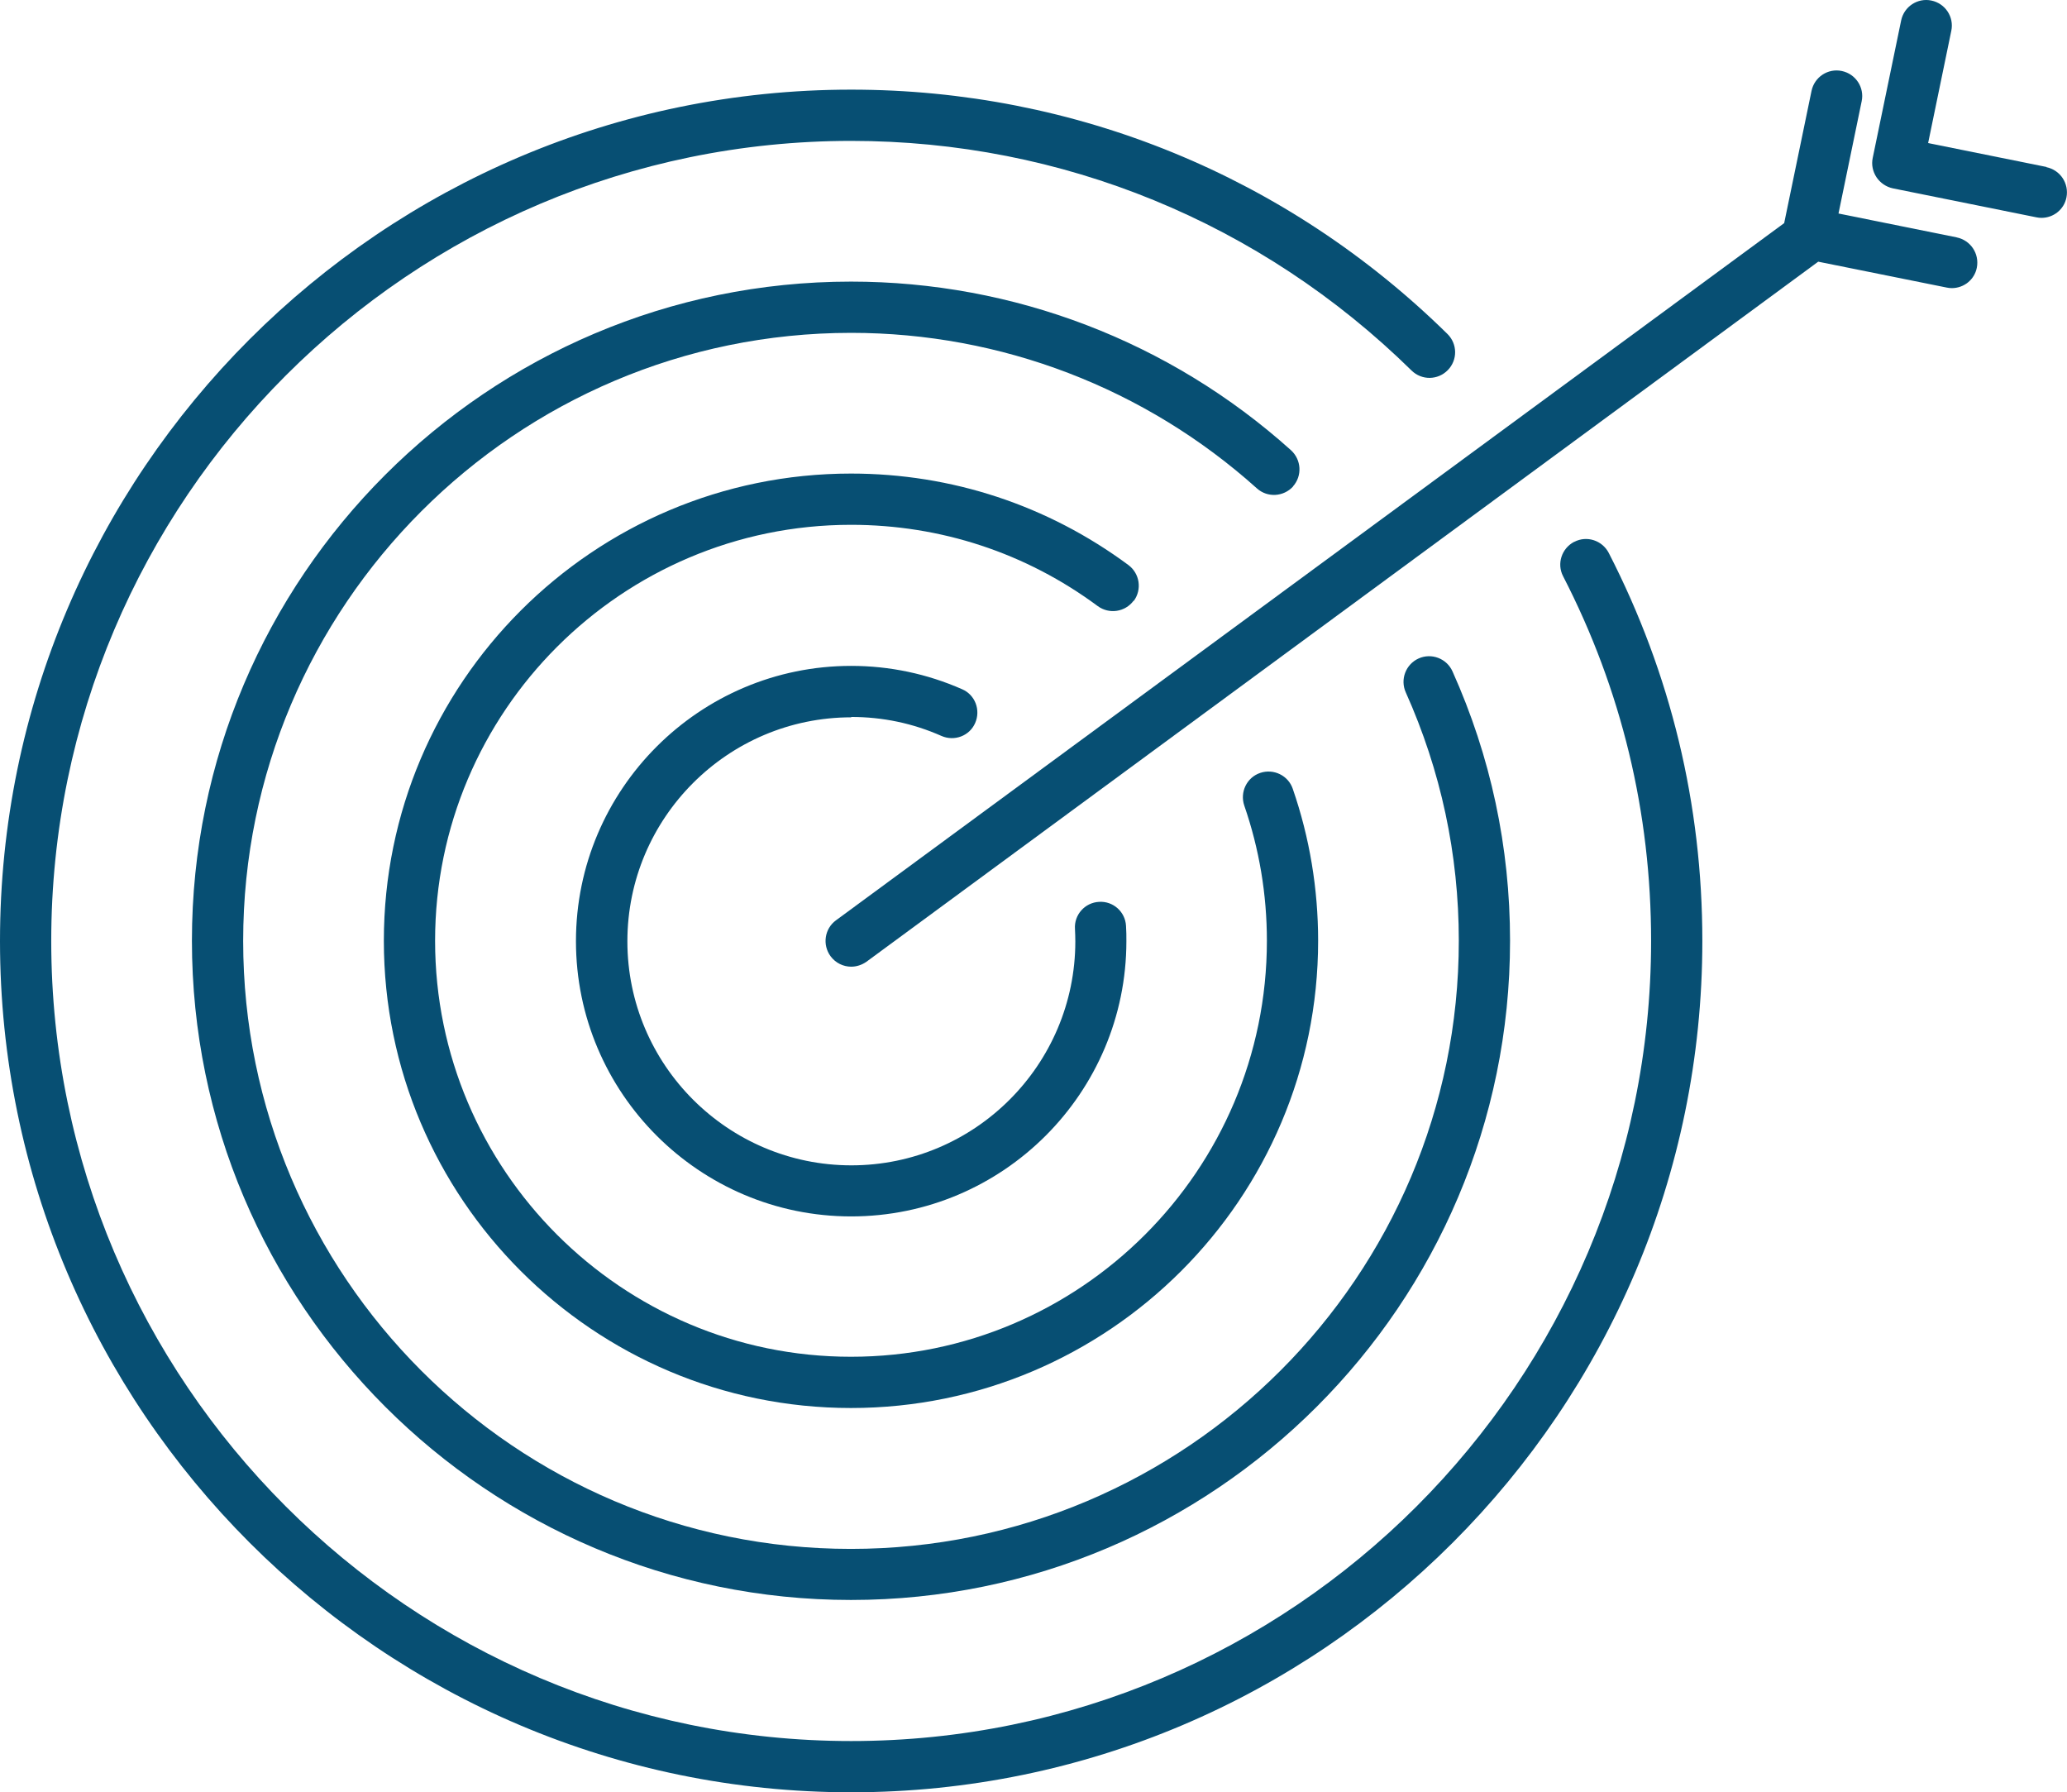
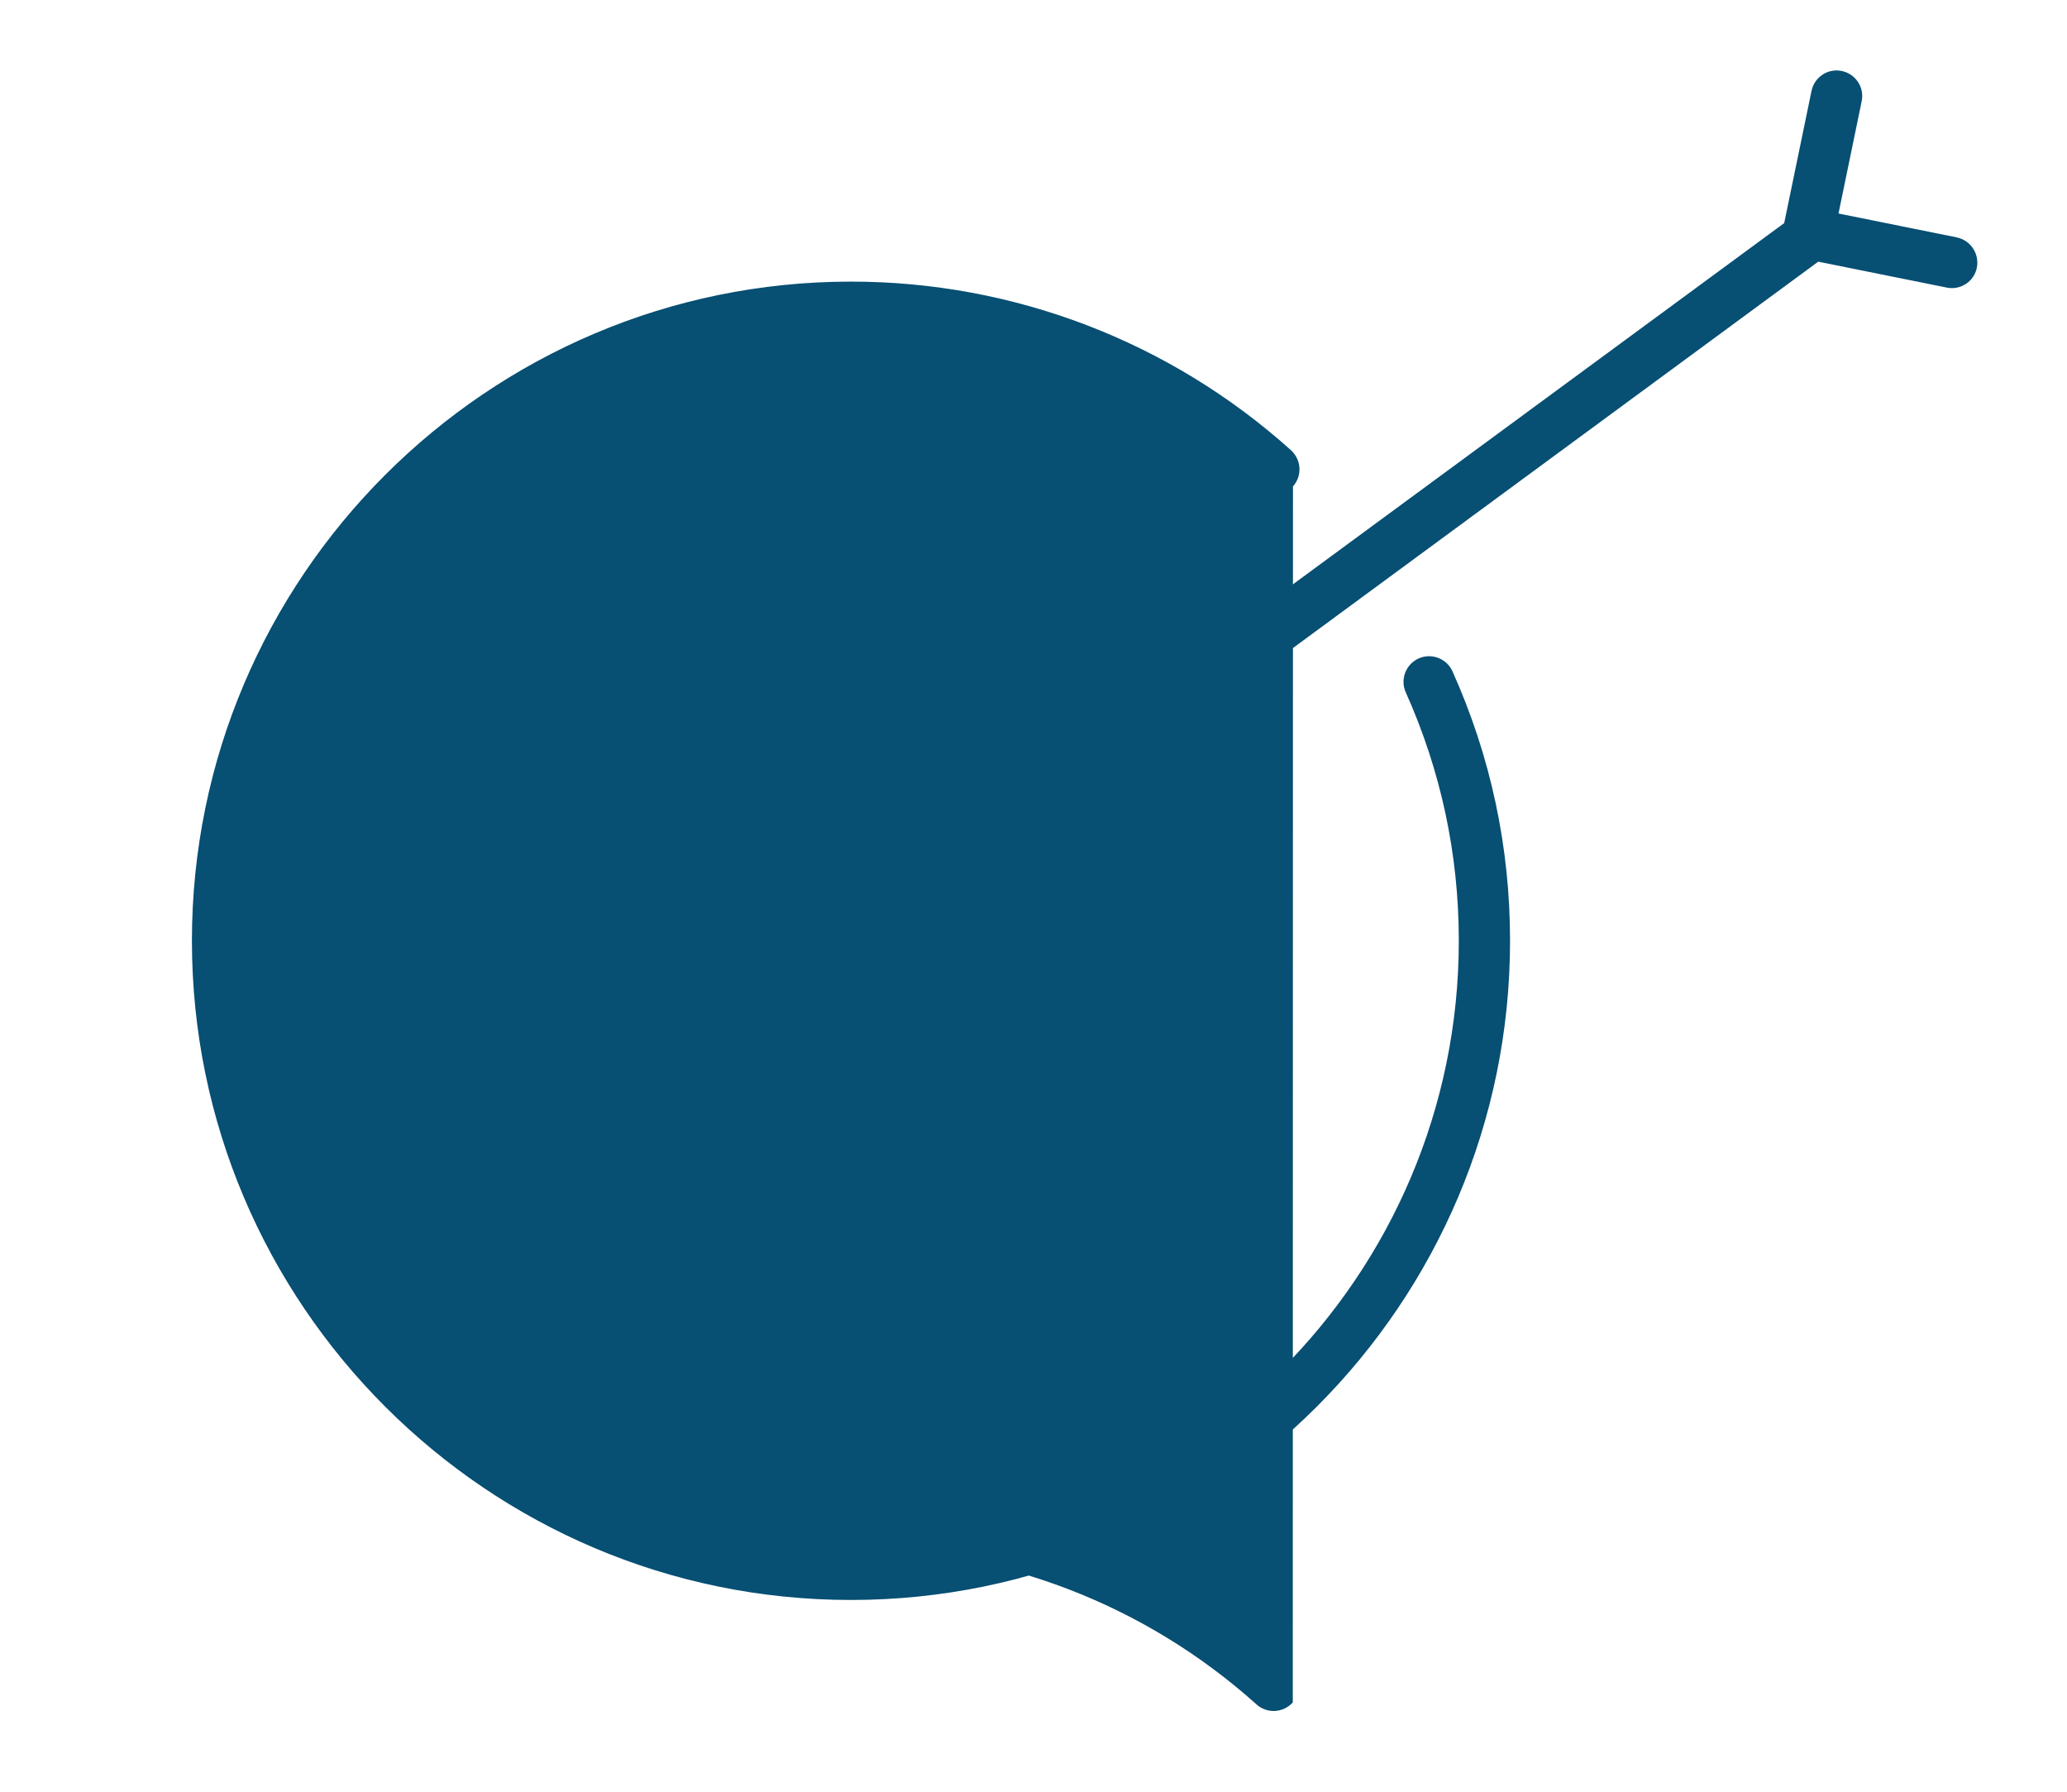
<svg xmlns="http://www.w3.org/2000/svg" id="Layer_2" viewBox="0 0 114.16 98.97">
  <g id="Layer_1-2">
-     <path d="m86.94,29.92c-.69.36-.97,1.21-.61,1.9,3.23,6.27,4.86,13.05,4.86,20.14,0,24.36-19.82,44.18-44.18,44.18S2.83,76.32,2.83,51.96,22.65,7.78,47.01,7.78c11.63,0,22.62,4.5,30.95,12.68.56.55,1.45.54,2-.02.55-.56.54-1.45-.02-2-8.85-8.7-20.55-13.49-32.93-13.49C21.09,4.95,0,26.04,0,51.96s21.09,47.01,47.01,47.01,47.01-21.09,47.01-47.01c0-7.54-1.74-14.75-5.17-21.43-.36-.69-1.21-.97-1.9-.61Z" style="fill:#074f73; stroke-width:0px;" />
-     <path d="m71.41,26.86c.52-.58.47-1.47-.11-2-6.69-6.01-15.32-9.31-24.3-9.31-20.07,0-36.4,16.33-36.4,36.4s16.33,36.4,36.4,36.4,36.4-16.33,36.4-36.4c0-5.18-1.07-10.18-3.18-14.88-.32-.71-1.16-1.03-1.87-.71-.71.32-1.03,1.16-.71,1.87,1.94,4.33,2.93,8.94,2.93,13.72,0,18.51-15.06,33.58-33.58,33.58S13.43,70.47,13.43,51.96,28.49,18.38,47.01,18.38c8.28,0,16.24,3.05,22.41,8.59.58.52,1.47.47,2-.11Z" style="fill:#074f73; stroke-width:0px;" />
-     <path d="m62.62,33.18c.46-.63.33-1.51-.3-1.98-4.46-3.3-9.76-5.05-15.32-5.05-14.23,0-25.8,11.57-25.8,25.8s11.57,25.8,25.8,25.8,25.8-11.57,25.8-25.8c0-2.87-.47-5.7-1.4-8.39-.25-.74-1.06-1.13-1.8-.88-.74.25-1.13,1.06-.88,1.8.83,2.4,1.25,4.91,1.25,7.47,0,12.67-10.31,22.97-22.97,22.97s-22.97-10.31-22.97-22.97,10.31-22.97,22.97-22.97c4.95,0,9.66,1.55,13.63,4.49.63.46,1.51.33,1.98-.3Z" style="fill:#074f73; stroke-width:0px;" />
+     <path d="m71.41,26.86c.52-.58.47-1.47-.11-2-6.69-6.01-15.32-9.31-24.3-9.31-20.07,0-36.4,16.33-36.4,36.4s16.33,36.4,36.4,36.4,36.4-16.33,36.4-36.4c0-5.18-1.07-10.18-3.18-14.88-.32-.71-1.16-1.03-1.87-.71-.71.32-1.03,1.16-.71,1.87,1.94,4.33,2.93,8.94,2.93,13.72,0,18.51-15.06,33.58-33.58,33.58c8.28,0,16.24,3.05,22.41,8.59.58.52,1.47.47,2-.11Z" style="fill:#074f73; stroke-width:0px;" />
    <path d="m47.01,39.59c1.74,0,3.41.35,4.99,1.05.71.31,1.55,0,1.86-.72.31-.71,0-1.55-.72-1.86-1.93-.85-4-1.29-6.13-1.29-8.38,0-15.2,6.82-15.2,15.2s6.82,15.2,15.2,15.2,15.2-6.82,15.2-15.2c0-.28,0-.56-.02-.84-.04-.78-.71-1.38-1.49-1.33-.78.04-1.38.71-1.33,1.49.01.23.02.46.02.69,0,6.82-5.55,12.37-12.37,12.37s-12.37-5.55-12.37-12.37,5.55-12.37,12.37-12.37Z" style="fill:#074f73; stroke-width:0px;" />
    <path d="m108.08,13.11l-6.54-1.32,1.28-6.2c.16-.76-.33-1.51-1.1-1.67-.76-.16-1.51.33-1.67,1.1l-1.51,7.3-52.37,38.5c-.63.46-.76,1.35-.3,1.98.28.38.71.58,1.14.58.29,0,.58-.09.84-.27L100.42,14.45l7.1,1.43c.09.02.19.03.28.03.66,0,1.25-.46,1.38-1.13.15-.77-.34-1.51-1.11-1.67Z" style="fill:#074f73; stroke-width:0px;" />
-     <path d="m113.03,9.22l-6.54-1.32,1.28-6.2c.16-.76-.33-1.51-1.1-1.67-.76-.16-1.51.33-1.67,1.1l-1.57,7.59c-.08.37,0,.75.21,1.07.21.31.53.53.9.61l7.93,1.6c.09.02.19.03.28.03.66,0,1.25-.46,1.38-1.13.15-.77-.34-1.51-1.11-1.67Z" style="fill:#074f73; stroke-width:0px;" />
  </g>
</svg>